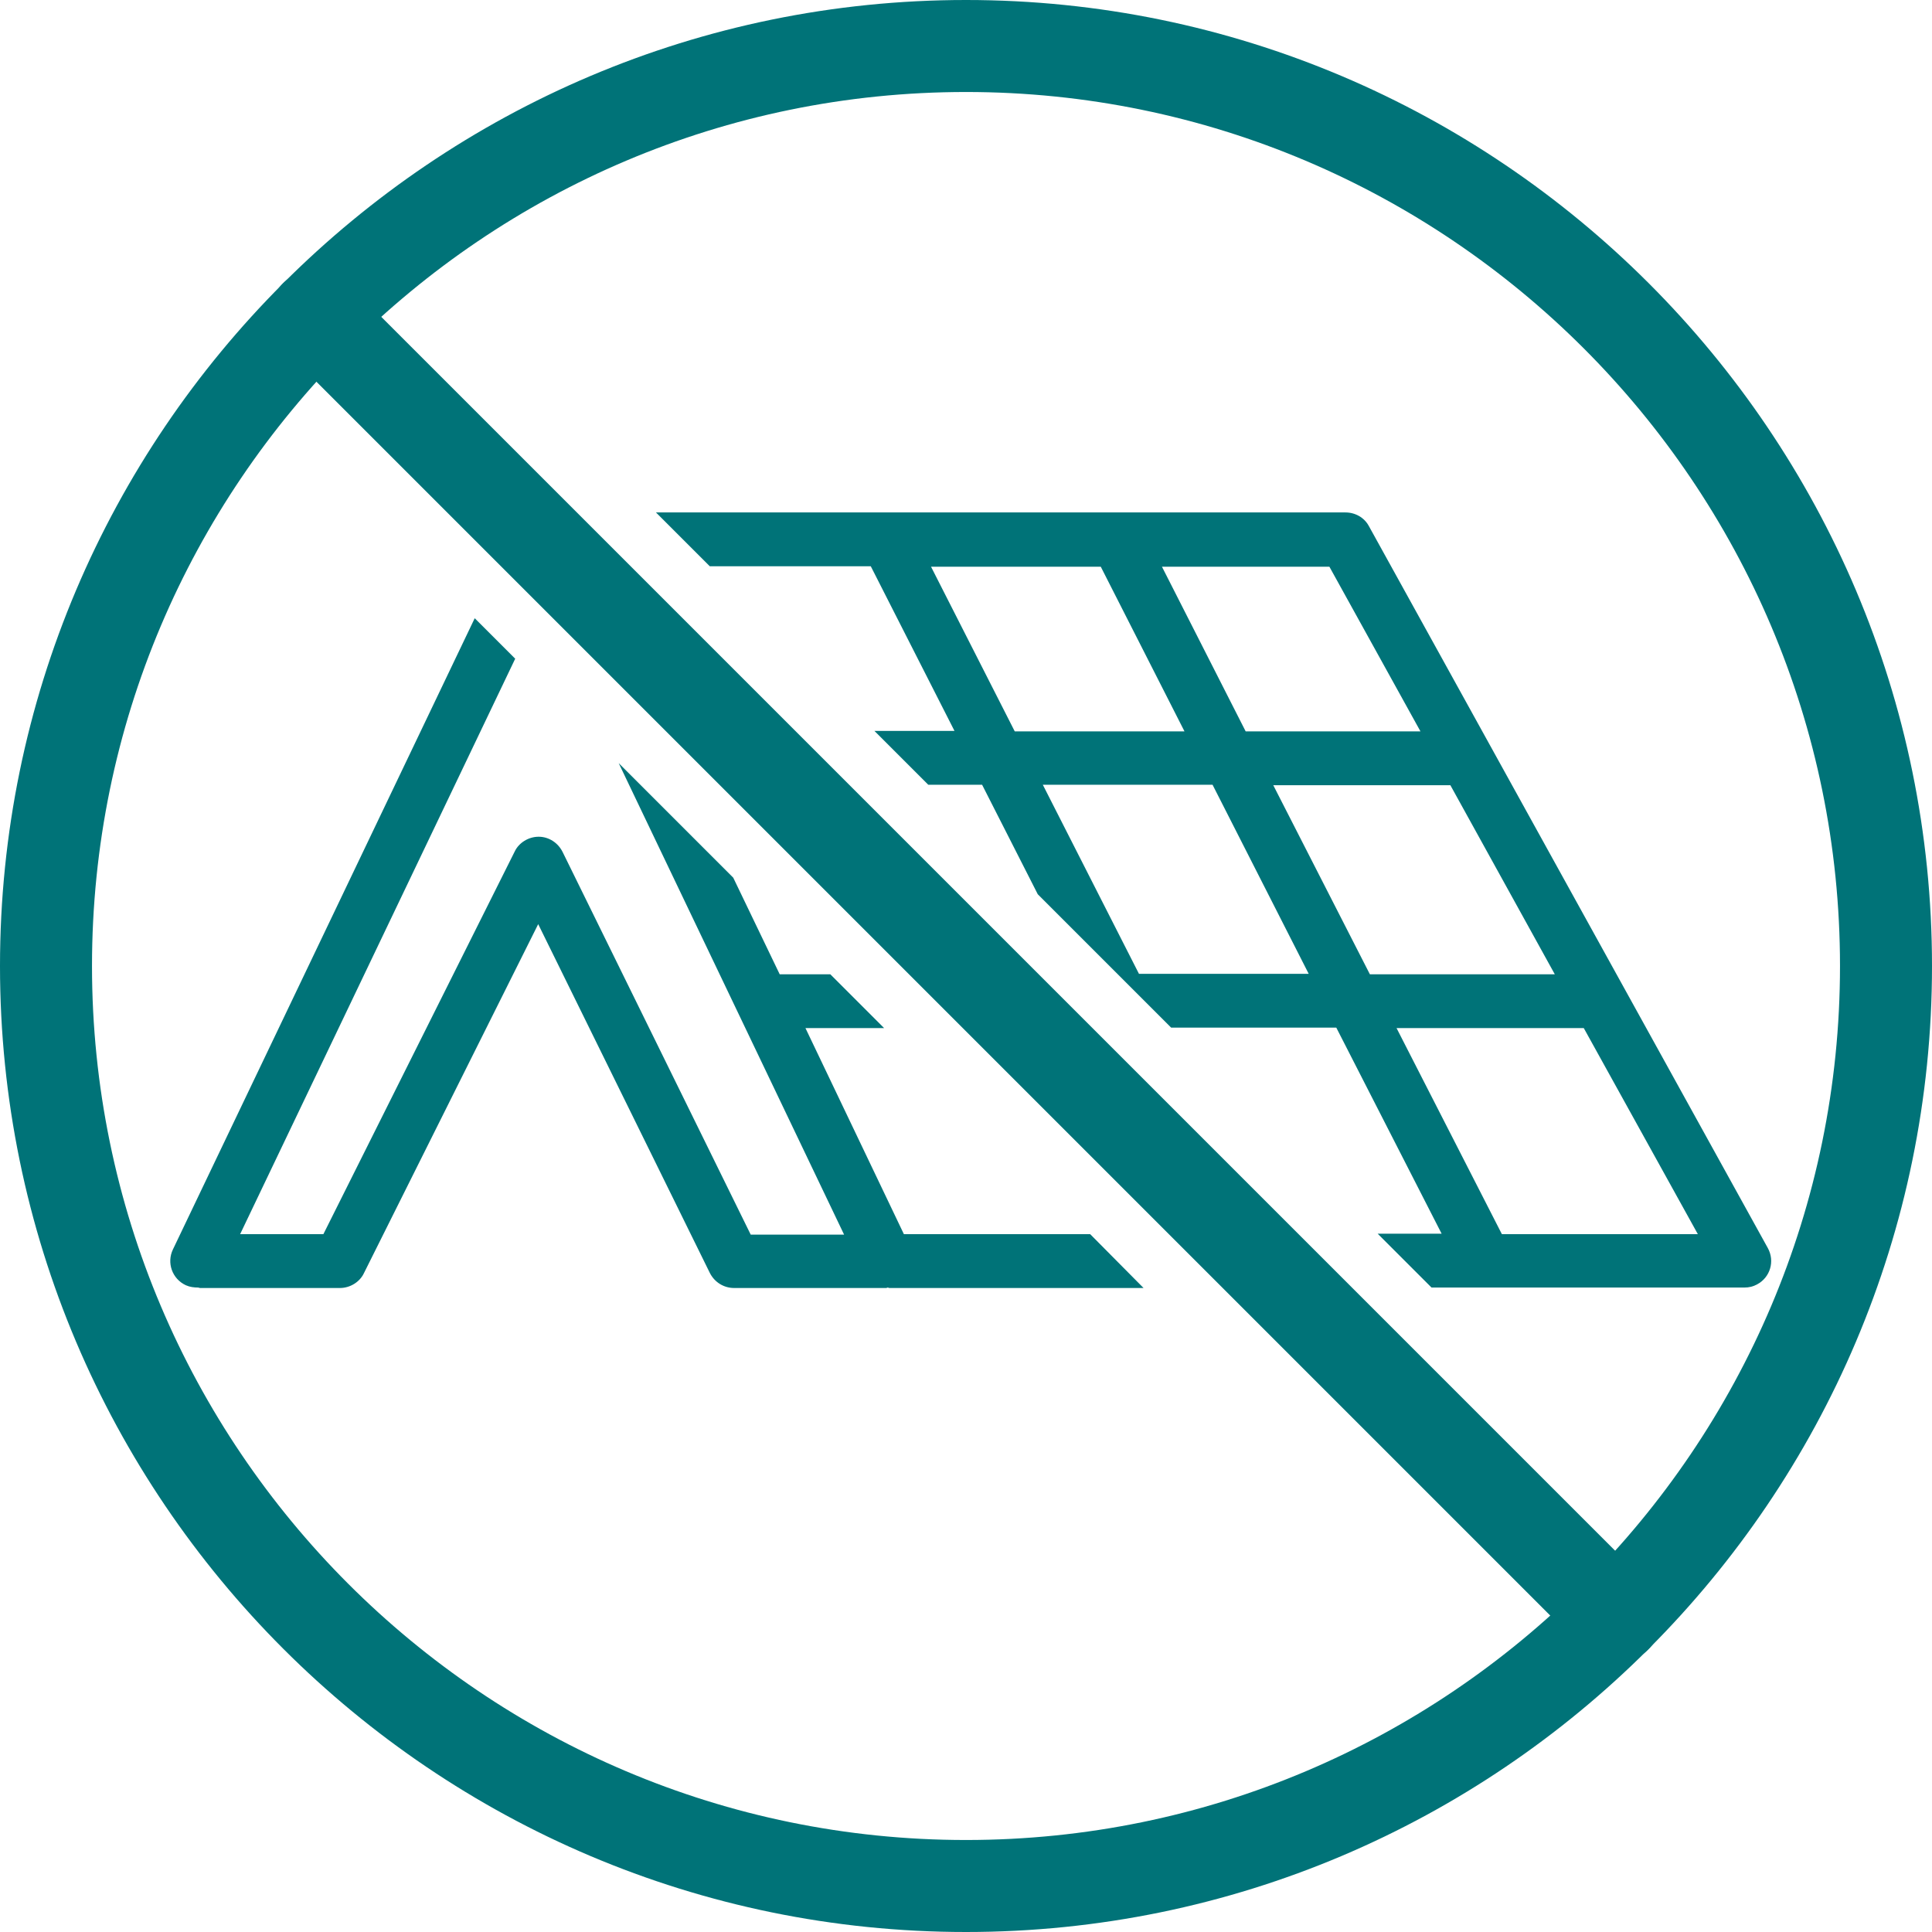
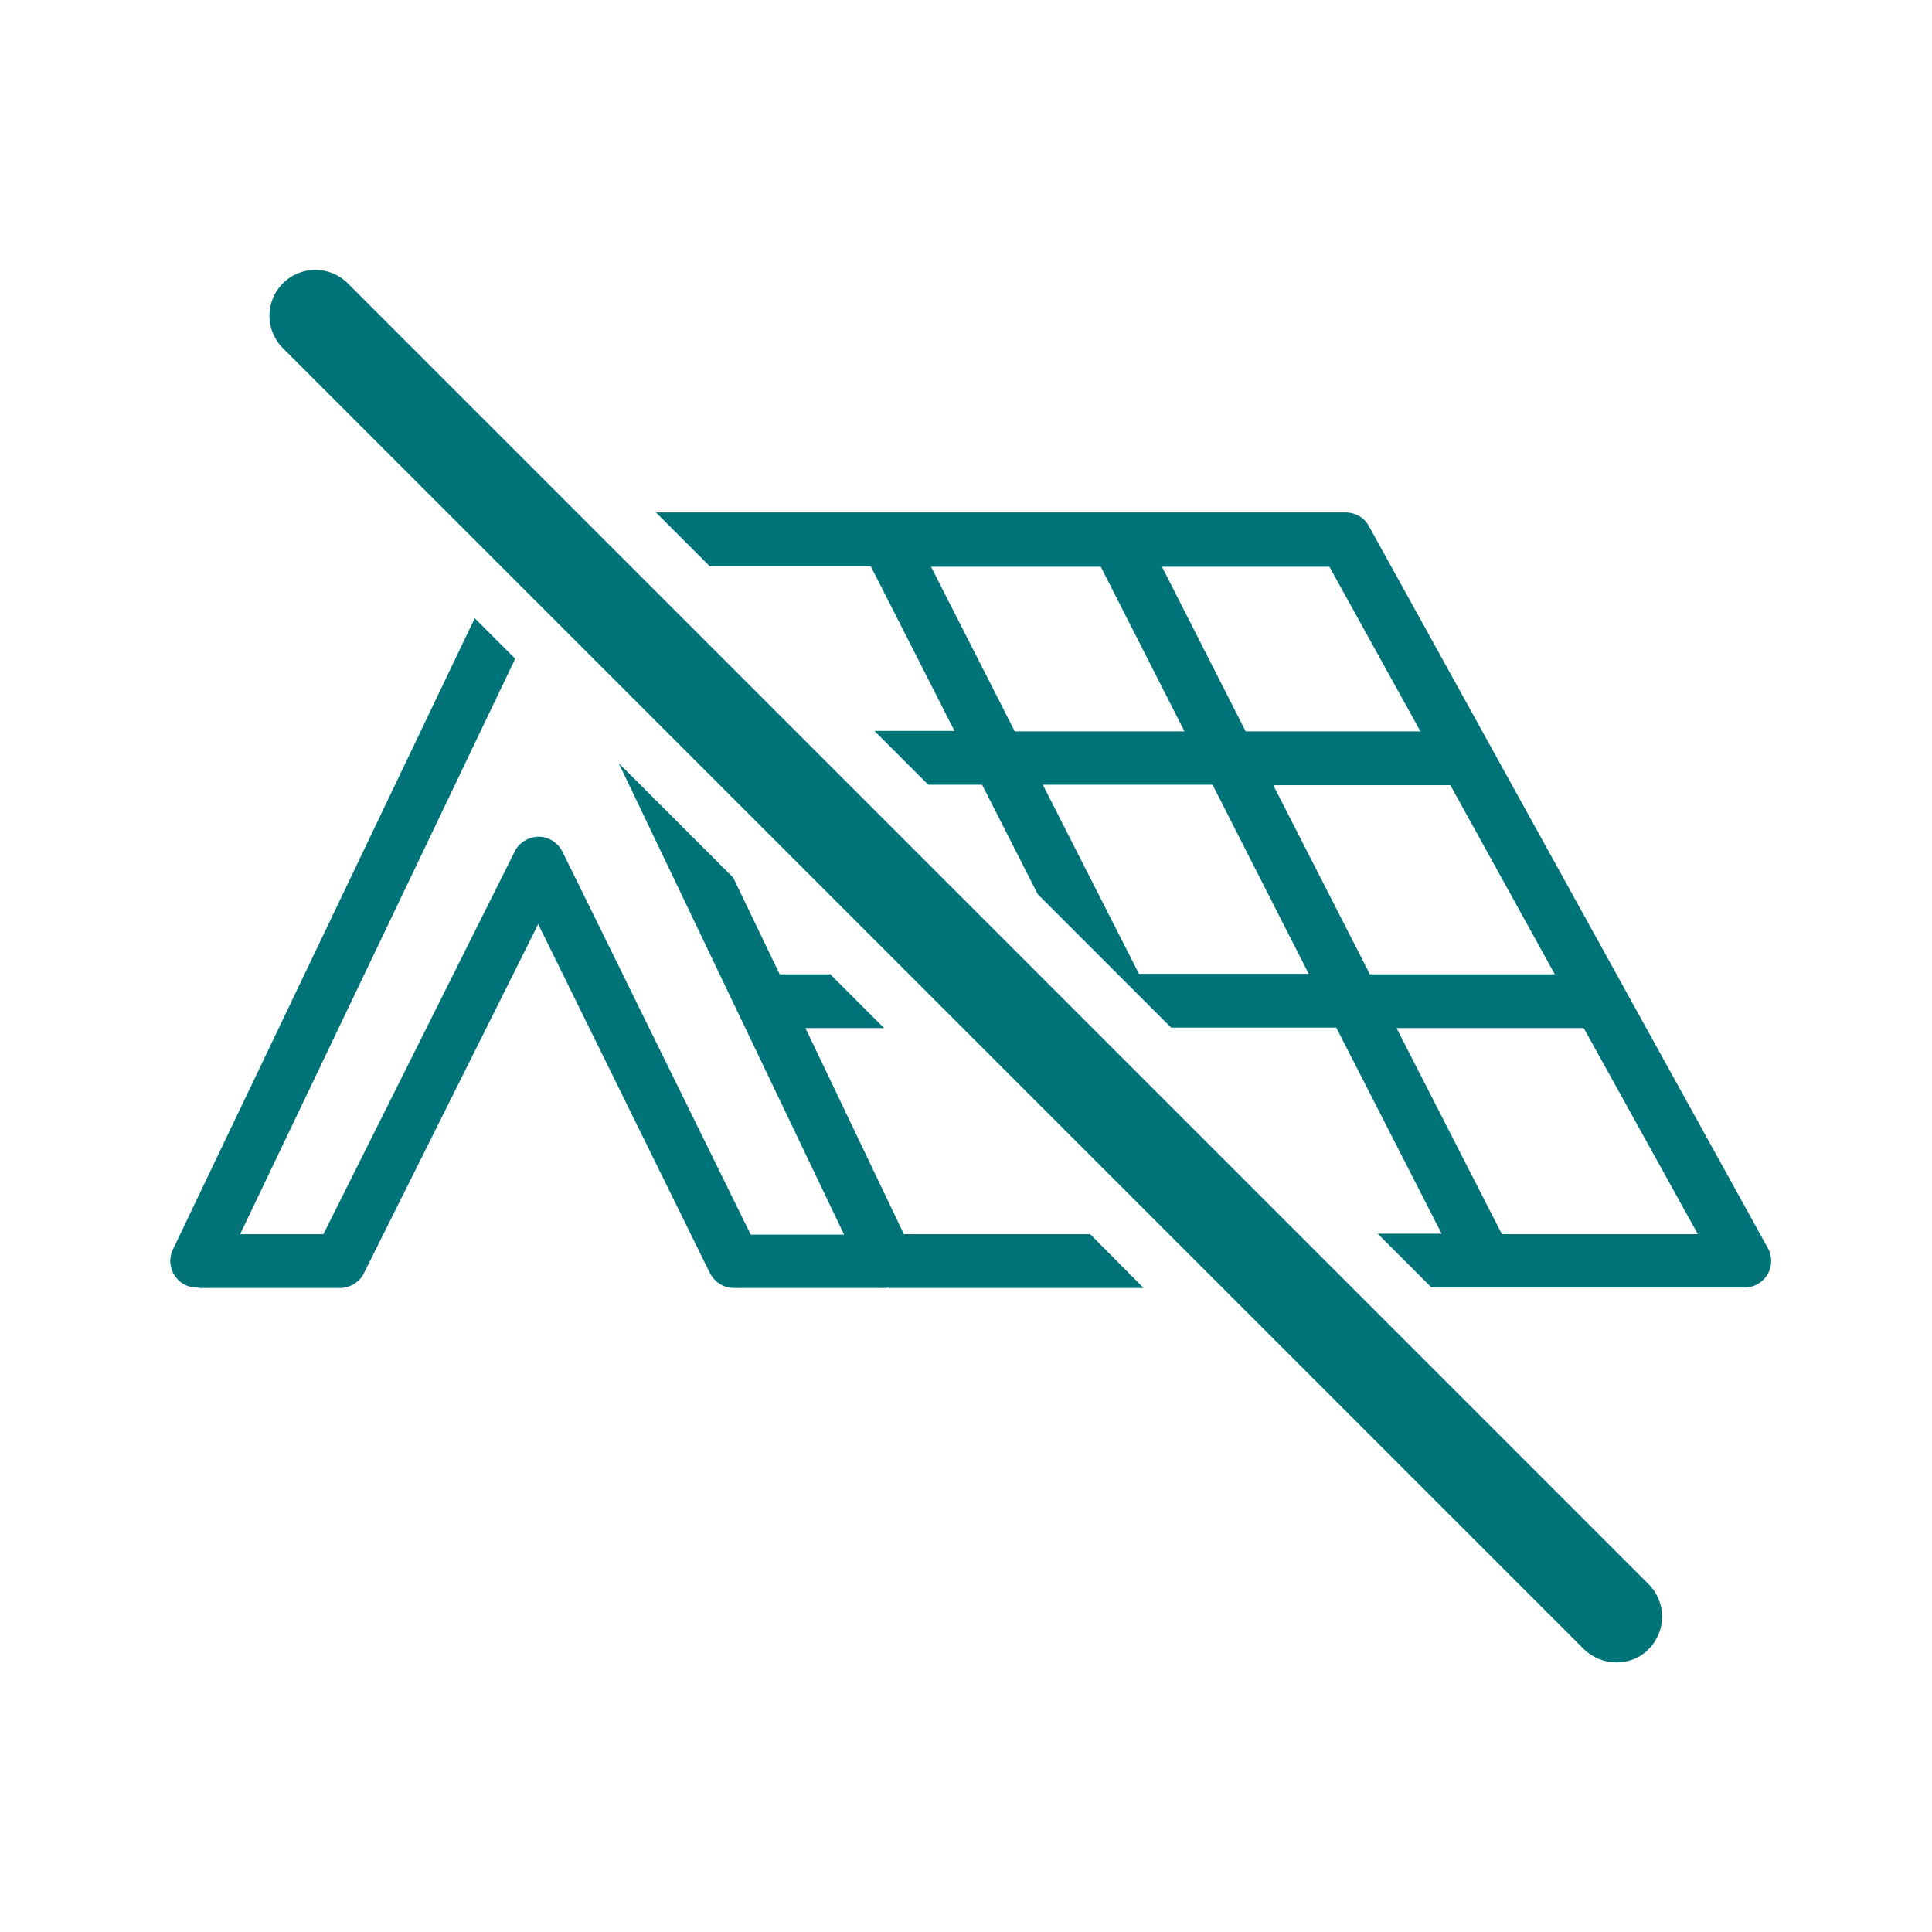
<svg xmlns="http://www.w3.org/2000/svg" id="_48x48_icons" viewBox="0 0 42 42">
  <defs>
    <style>.cls-1{fill:#007378;}</style>
  </defs>
-   <path class="cls-1" d="M21,42C9.42,42,0,32.58,0,21S9.42,0,21,0s21,9.42,21,21-9.42,21-21,21Zm0-40C10.52,2,2,10.52,2,21s8.52,19,19,19,19-8.52,19-19S31.47,2,21,2Z" />
  <g>
    <path class="cls-1" d="M23.7,26.83h-4.05l-2.14-4.48h1.71l-1.17-1.17h-1.1l-1.01-2.1-2.49-2.49,4.9,10.25h-2.03l-4.09-8.32c-.1-.2-.3-.33-.52-.33h0c-.22,0-.43,.13-.52,.32l-4.16,8.32h-1.81l5.98-12.51-.88-.88L3.76,27.16c-.14,.29-.02,.64,.28,.78,.09,.04,.18,.05,.27,.05,0,0,.03,.01,.04,.01h3.04c.22,0,.43-.13,.52-.32l3.79-7.59,3.73,7.58c.1,.2,.3,.33,.53,.33h3.31s.02-.01,.03-.01,.02,.01,.04,.01h5.52l-1.16-1.17Z" />
    <path class="cls-1" d="M38.43,27.13l-8.67-15.69c-.1-.19-.3-.3-.51-.3H14.26l1.17,1.17h3.5l1.82,3.58h-1.74l1.17,1.17h1.17l1.21,2.38,2.9,2.9h3.59l2.29,4.48h-1.39l1.17,1.17h6.8c.1,0,.19-.02,.28-.07,.28-.15,.39-.5,.23-.79Zm-9.53-14.81l1.98,3.58h-3.8l-1.82-3.58h3.64Zm-8.66,0h3.69l1.82,3.58h-3.69l-1.82-3.58Zm4.52,8.85l-2.09-4.11h3.69l2.09,4.11h-3.69Zm2.92-4.1h3.85l2.27,4.11h-4.02l-2.1-4.11Zm4.97,9.76l-2.29-4.48h4.07l2.48,4.48h-4.26Z" />
  </g>
  <path class="cls-1" d="M35.14,36.14c-.26,0-.51-.1-.71-.29L6.15,7.57c-.39-.39-.39-1.02,0-1.41s1.02-.39,1.41,0l28.28,28.28c.39,.39,.39,1.02,0,1.41-.19,.2-.45,.29-.7,.29Z" />
</svg>